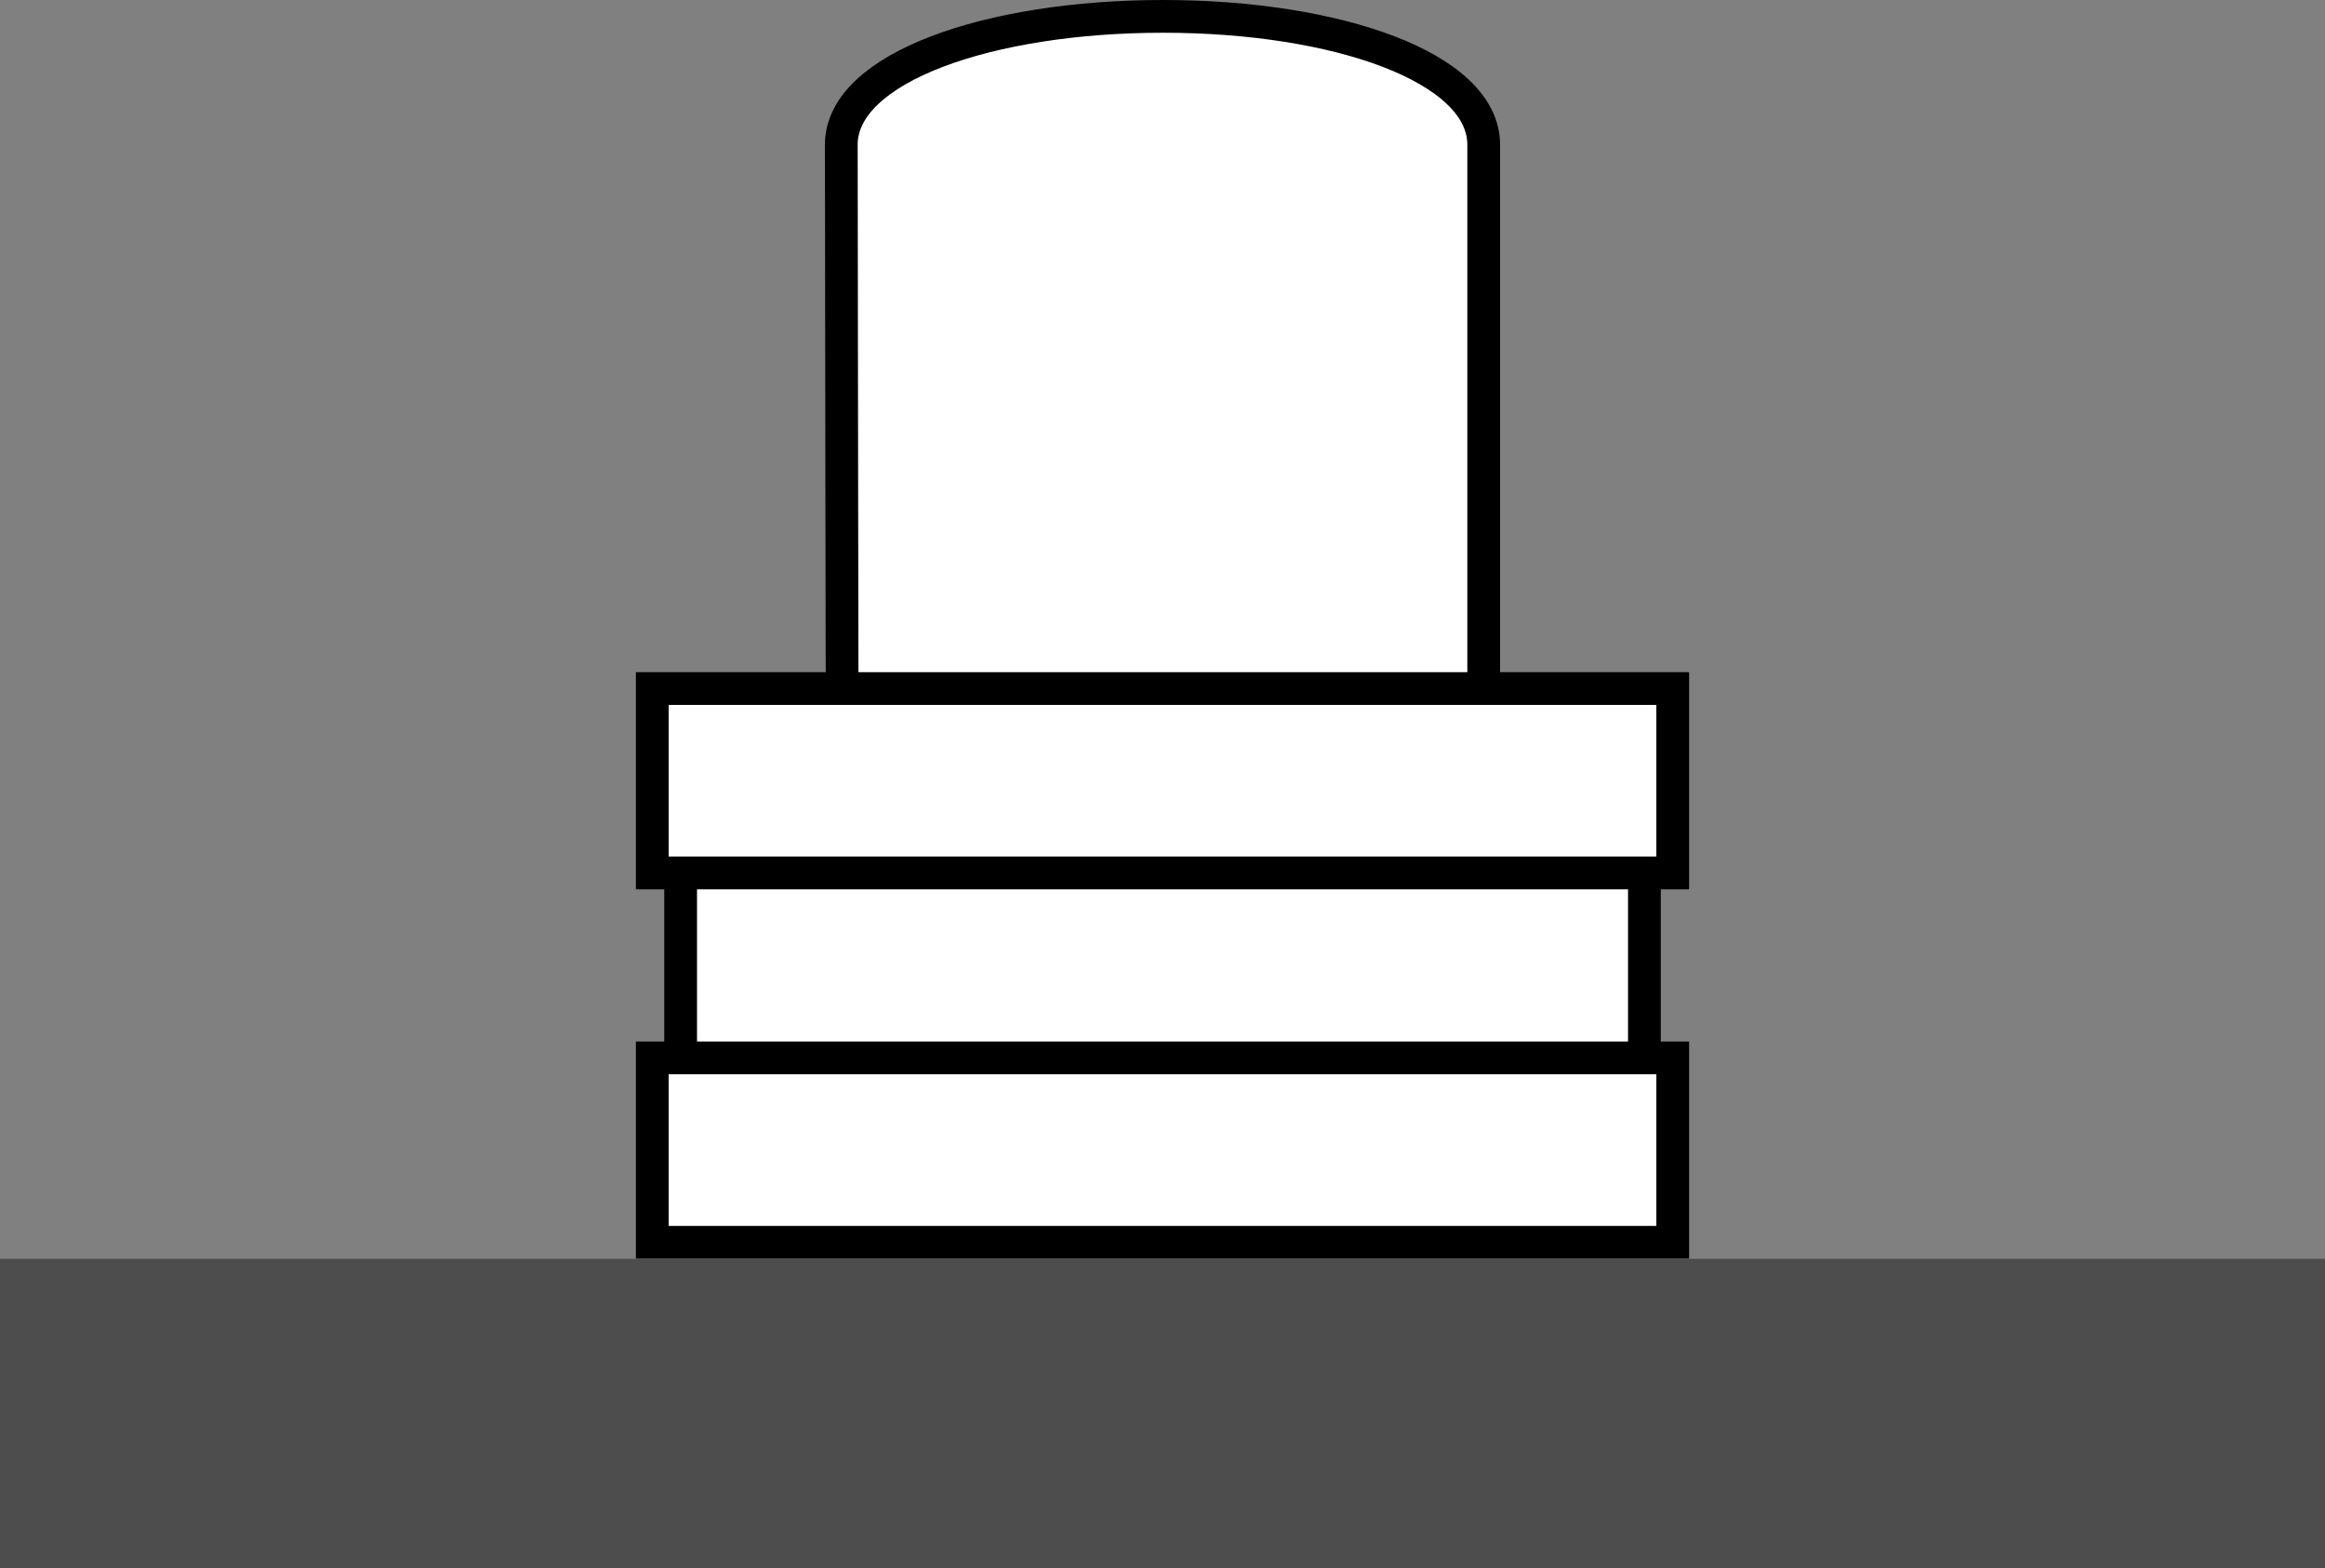
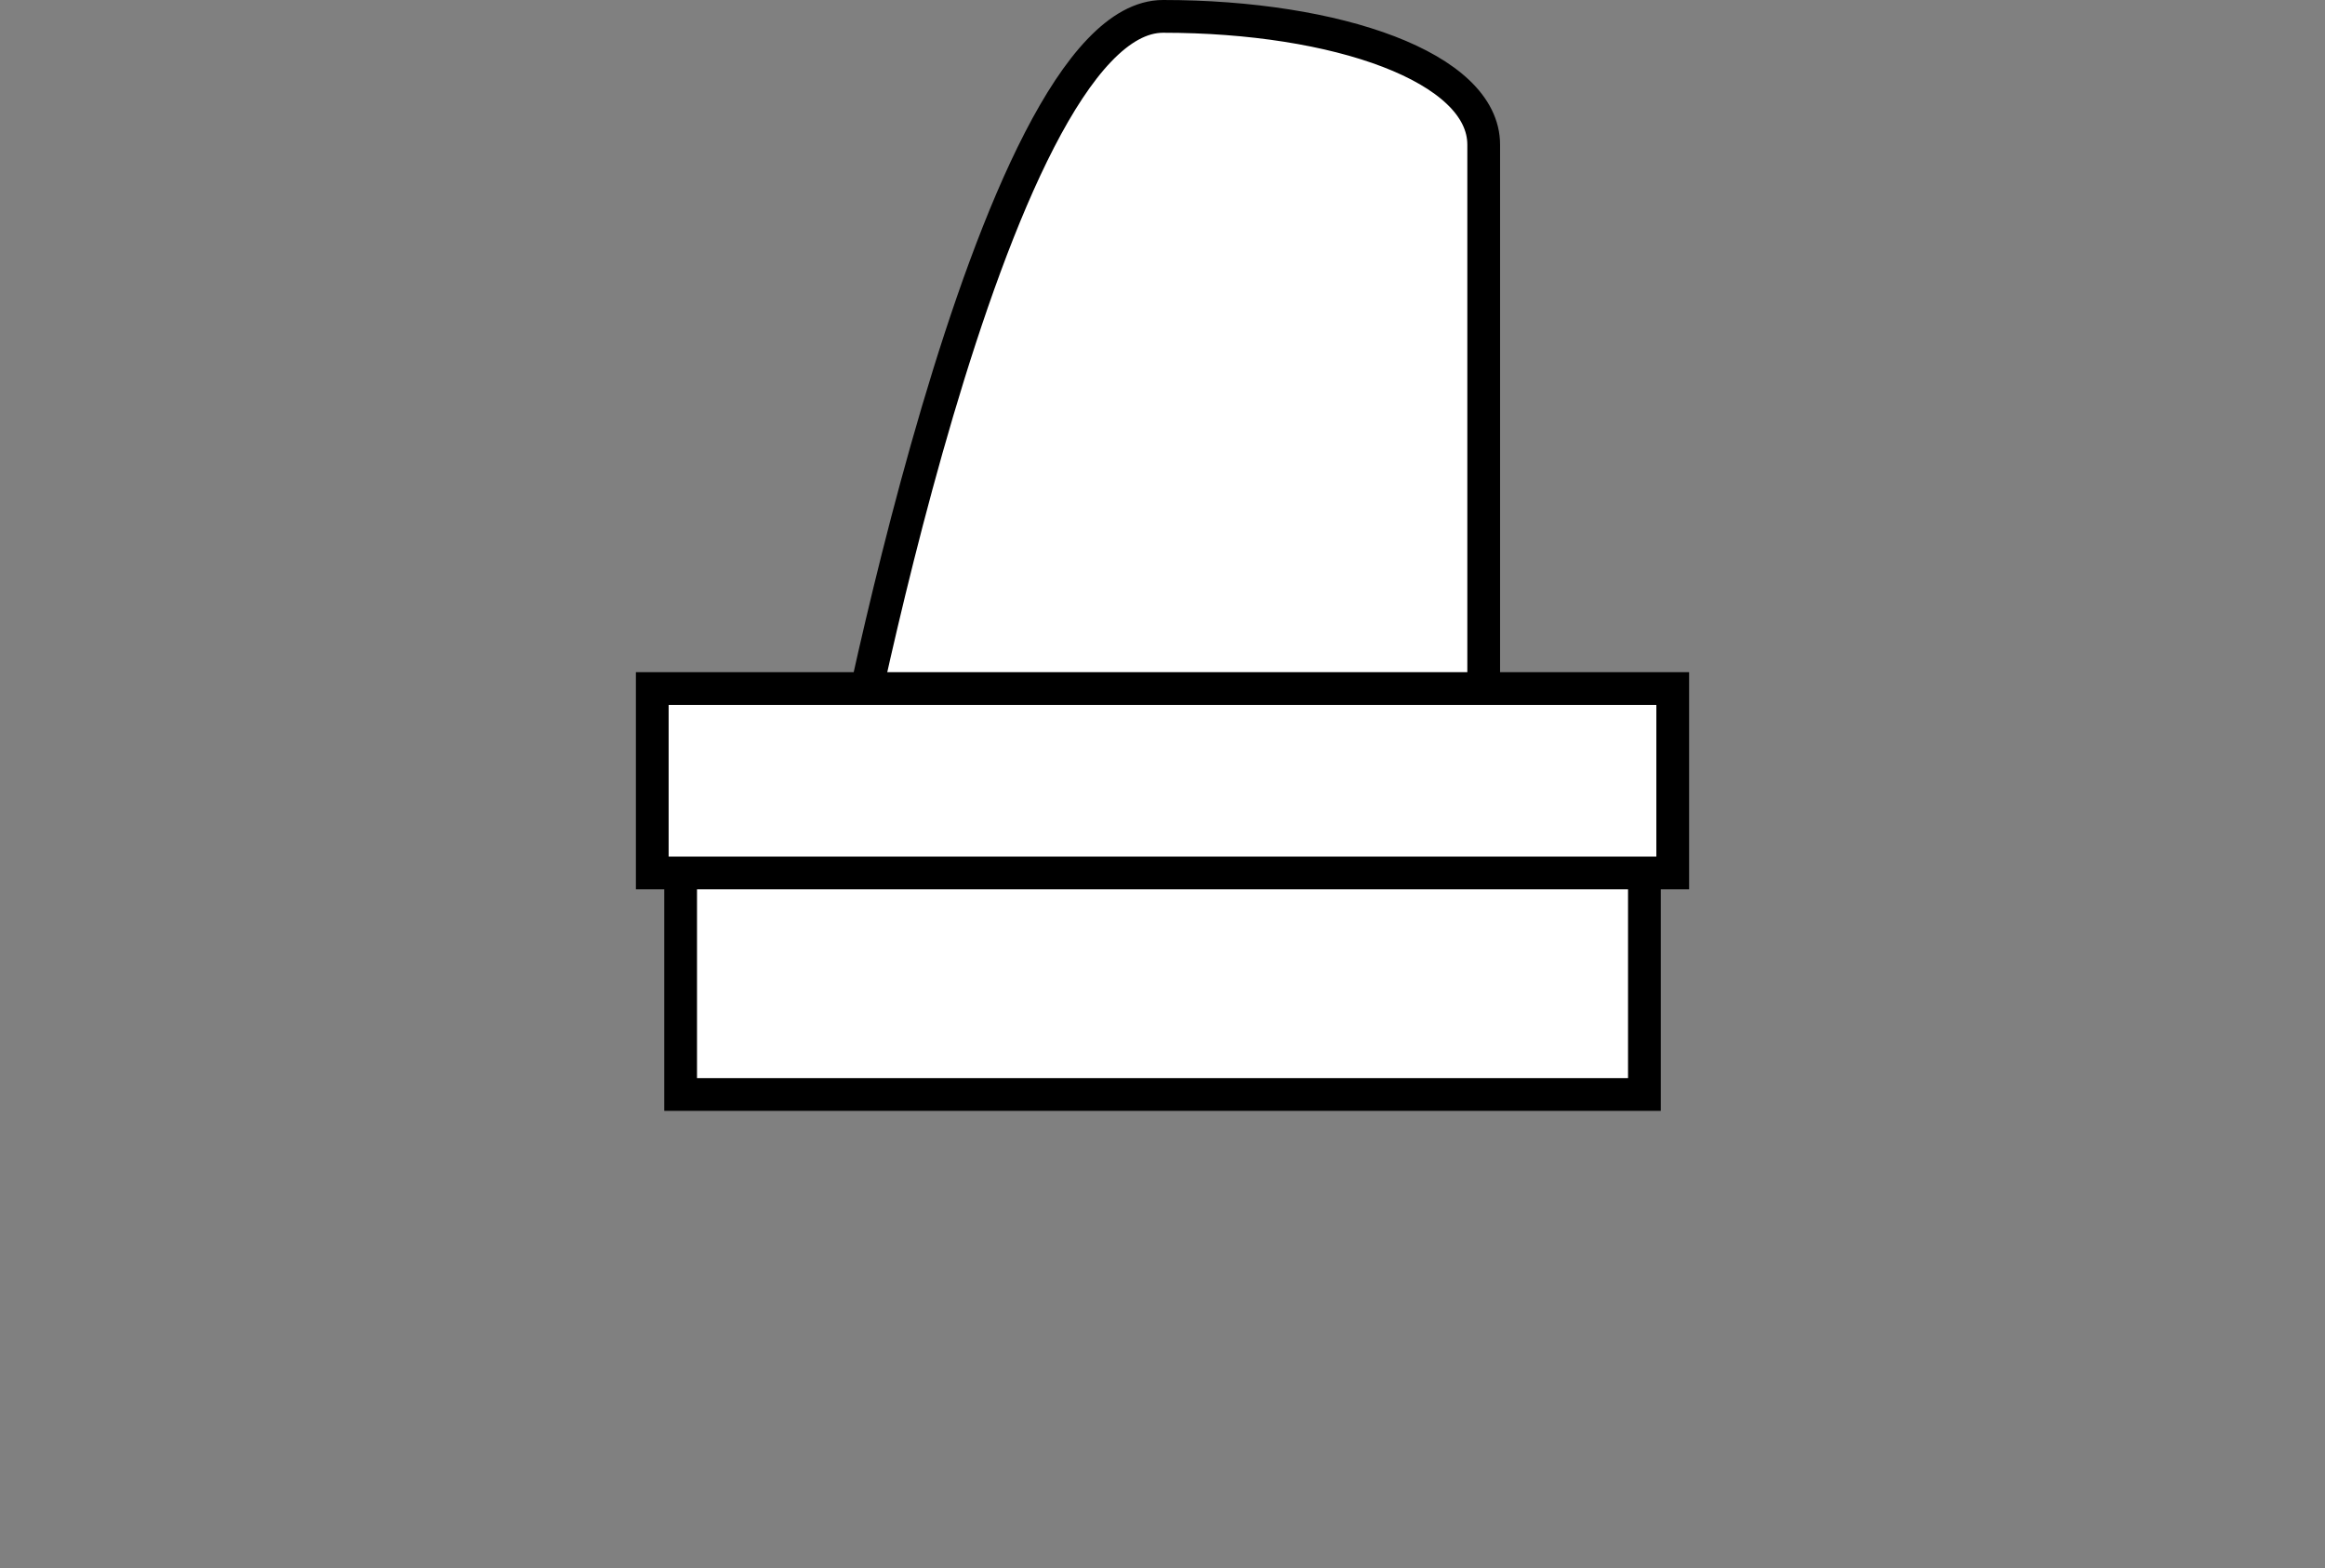
<svg xmlns="http://www.w3.org/2000/svg" version="1.1" id="image" x="0px" y="0px" width="56.8px" height="38.31px" viewBox="0 0 56.8 38.31" enable-background="new 0 0 56.8 38.31" xml:space="preserve">
  <rect x="0" y="0" width="56.8" height="38.31" fill="#808080" stroke="none" />
-   <path fill="#FFFFFF" stroke="#000000" stroke-width="0.8" stroke-miterlimit="10" d="M20.577,19.716  c0,0-0.024-14.295-0.024-16.181S24.163,0.4,28.414,0.4s7.833,1.249,7.833,3.135s0,16.285,0,16.285" />
+   <path fill="#FFFFFF" stroke="#000000" stroke-width="0.8" stroke-miterlimit="10" d="M20.577,19.716  S24.163,0.4,28.414,0.4s7.833,1.249,7.833,3.135s0,16.285,0,16.285" />
  <rect x="16.628" y="20.43" fill="#FFFFFF" stroke="#000000" stroke-width="0.8" width="23.545" height="6.308" />
  <rect x="15.935" y="16.821" fill="#FFFFFF" stroke="#000000" stroke-width="0.8" width="24.93" height="4.505" />
-   <rect x="15.935" y="25.844" fill="#FFFFFF" stroke="#000000" stroke-width="0.8" width="24.93" height="4.505" />
  <g>
-     <polygon fill="#4D4D4D" points="0,38.31 0,30.753 56.8,30.753 56.8,38.31 0,38.31  " />
-   </g>
+     </g>
</svg>